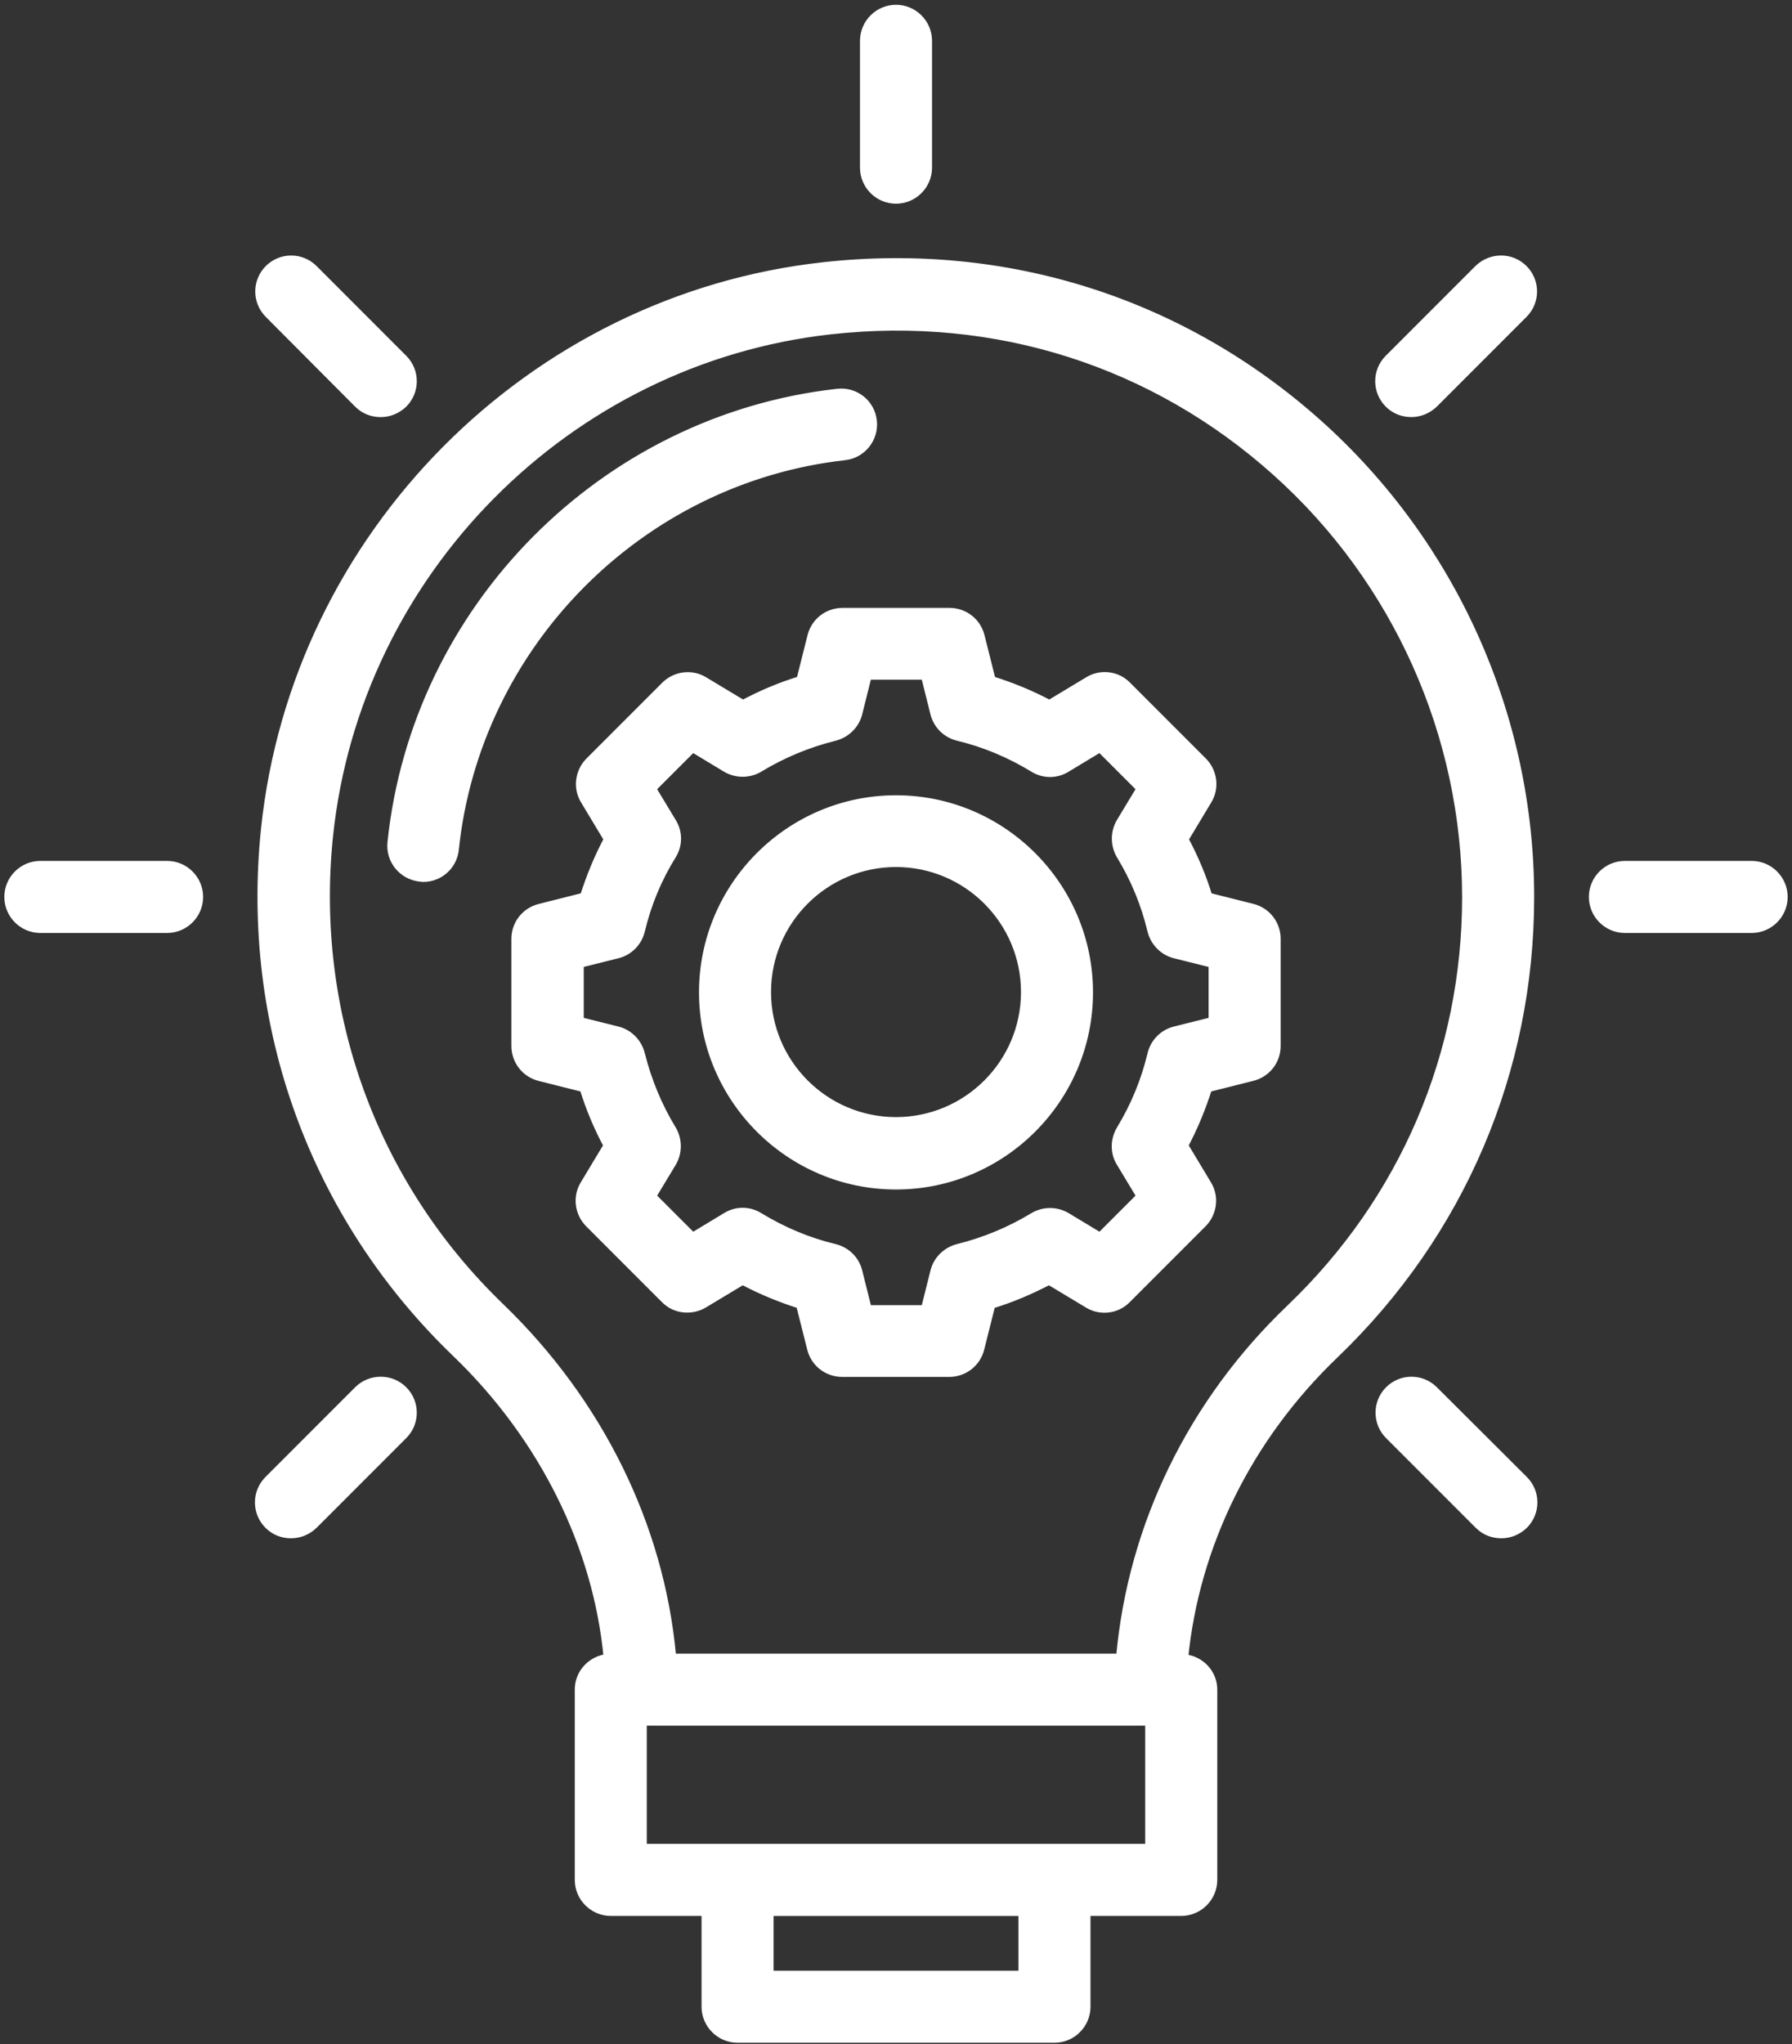
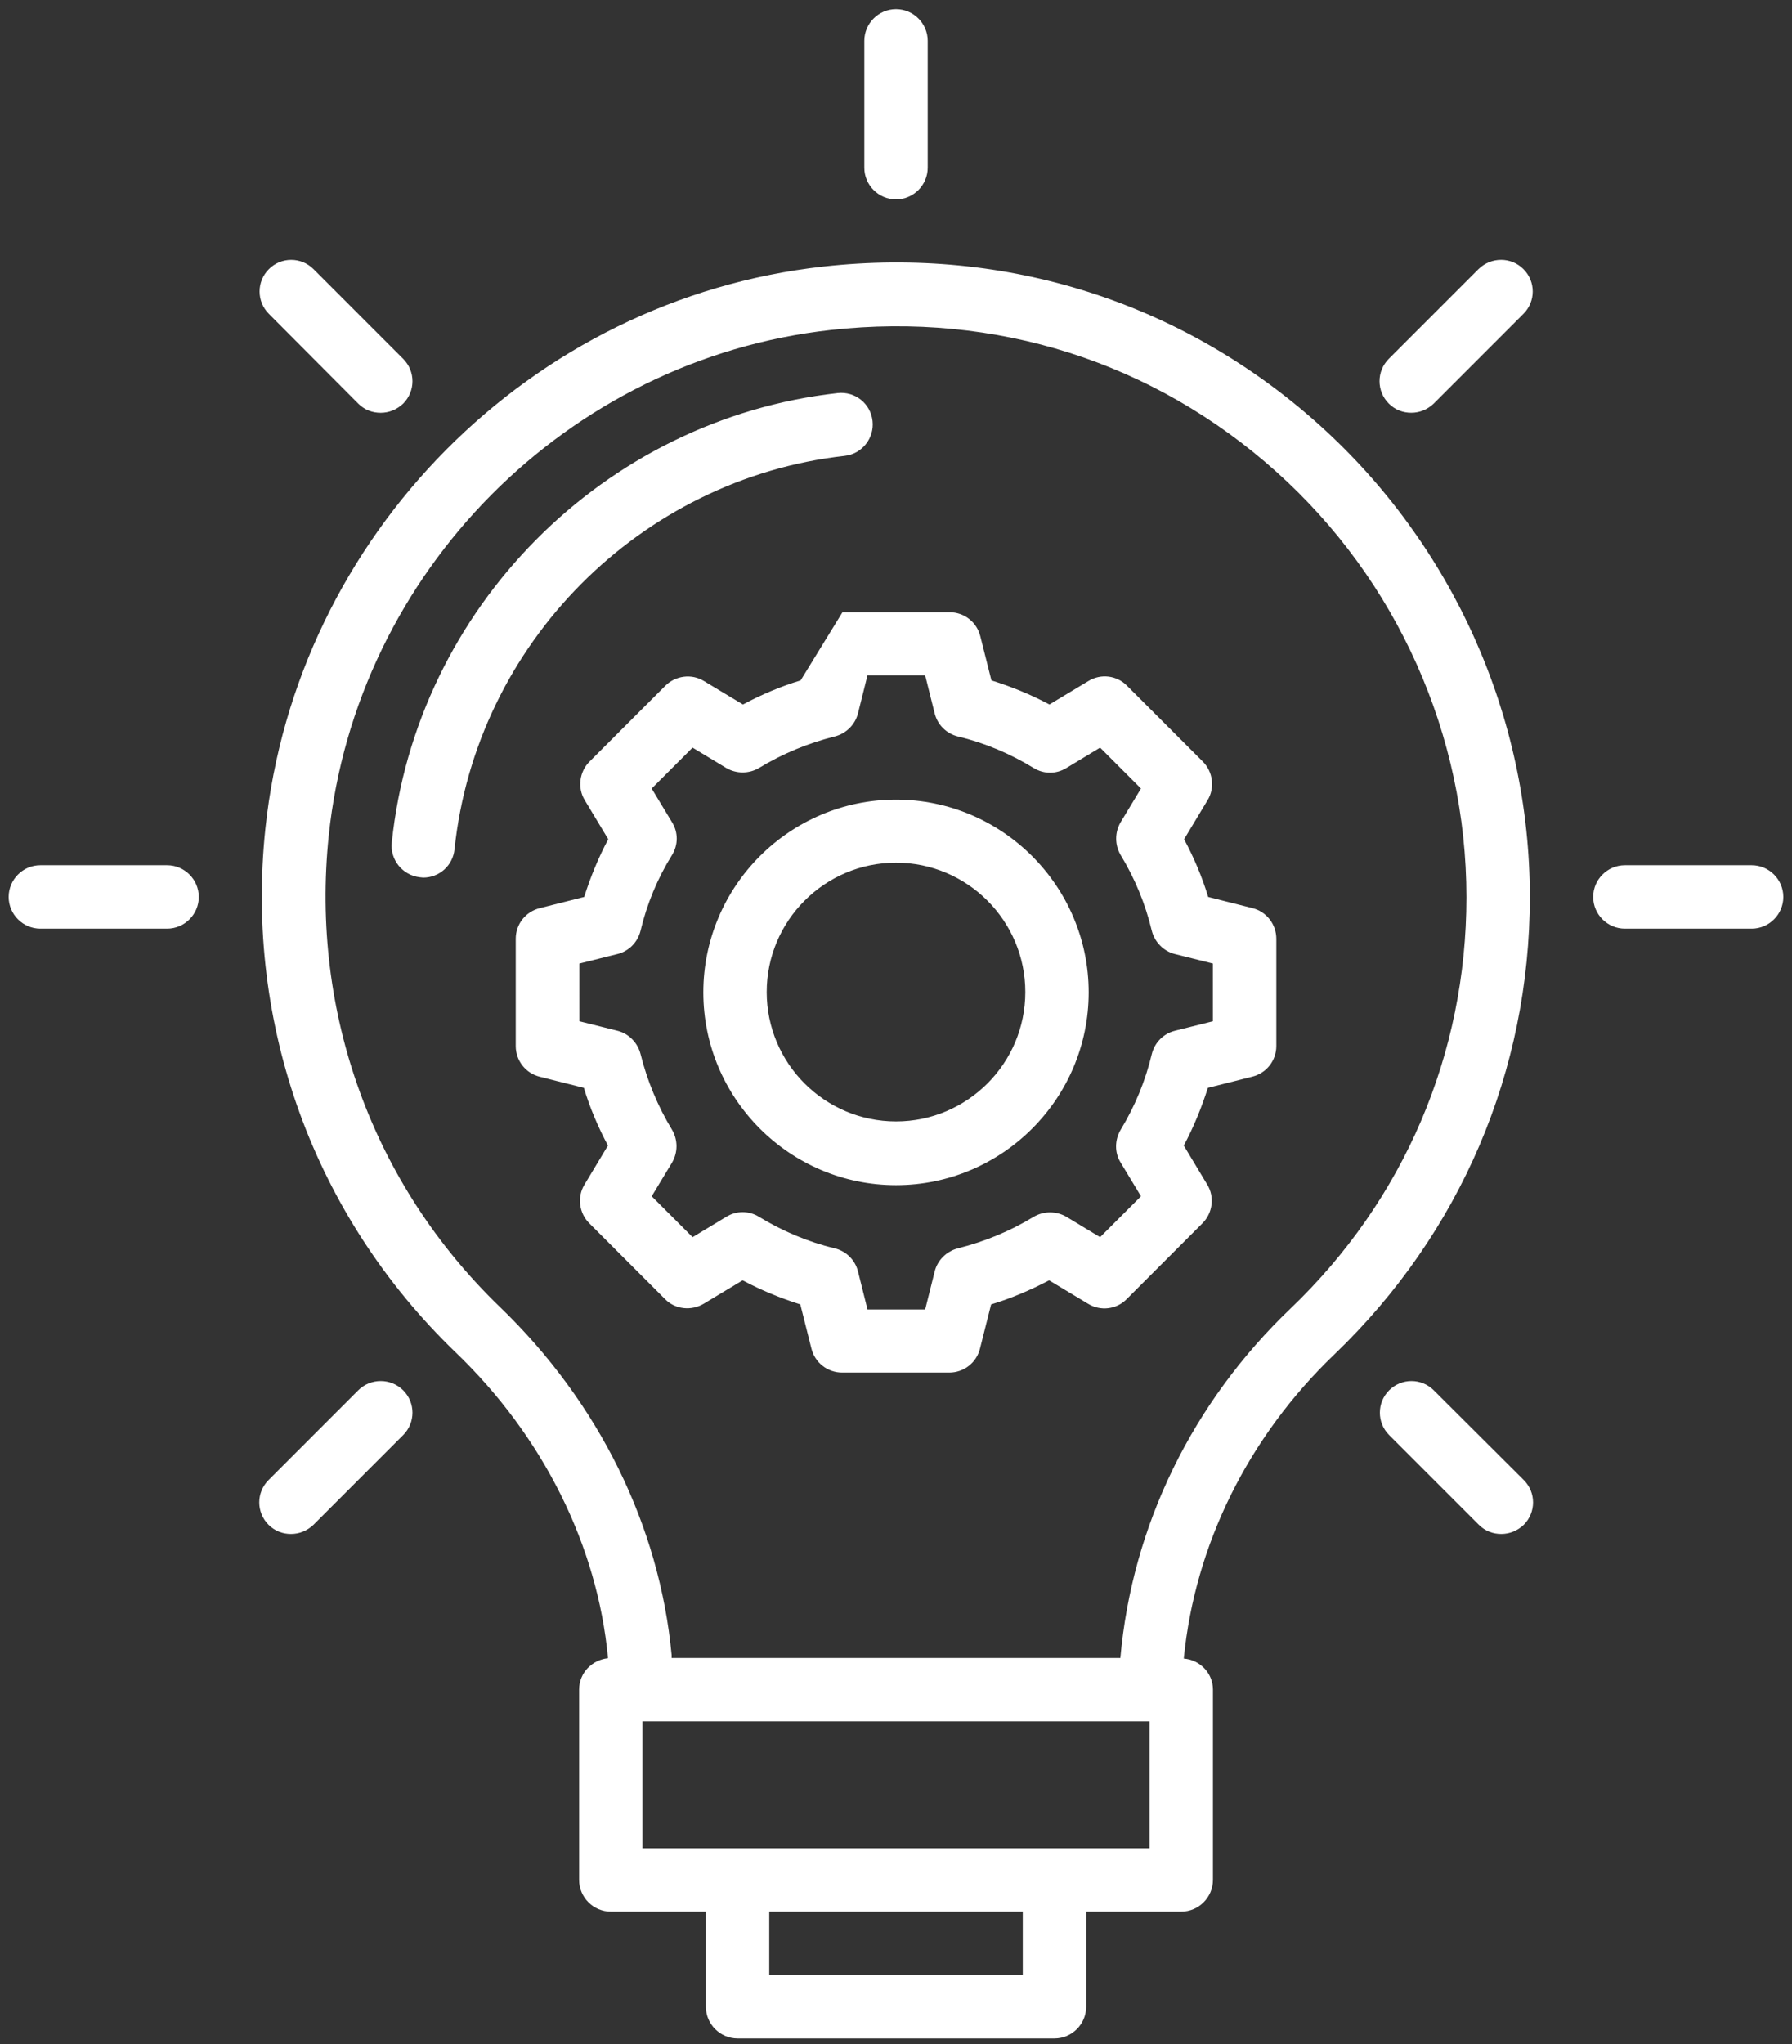
<svg xmlns="http://www.w3.org/2000/svg" width="207" height="236" viewBox="0 0 207 236" fill="none">
  <rect x="0" y="0" width="207" height="236" fill="#333333" stroke="none" />
-   <path fill-rule="evenodd" clip-rule="evenodd" d="M107.162 19.357C107.162 21.37 105.515 23.017 103.501 23.017C101.487 23.017 99.839 21.37 99.841 19.357V4.713C99.841 2.699 101.487 1.053 103.501 1.053C105.515 1.053 107.162 2.699 107.162 4.713V19.357ZM41.378 46.593C42.111 47.325 43.025 47.655 43.976 47.655C44.928 47.655 45.844 47.289 46.575 46.593C48.002 45.165 48.002 42.859 46.575 41.432L36.217 31.071C34.79 29.643 32.483 29.643 31.056 31.071C29.628 32.498 29.628 34.804 31.056 36.232L41.378 46.593ZM19.304 99.892H4.66C2.647 99.892 1 101.538 1 103.552C1 105.566 2.647 107.212 4.66 107.212H19.304C21.318 107.212 22.964 105.566 22.964 103.552C22.964 101.538 21.316 99.892 19.304 99.892ZM202.339 99.892H187.696C185.682 99.892 184.035 101.538 184.035 103.552C184.035 105.566 185.682 107.212 187.696 107.212H202.339C204.353 107.212 206 105.566 206 103.552C206 101.538 204.353 99.892 202.339 99.892ZM160.463 160.513C161.891 159.086 164.197 159.086 165.624 160.513L176.019 170.873C177.447 172.3 177.447 174.606 176.019 176.034C175.289 176.73 174.373 177.096 173.421 177.096C172.469 177.096 171.555 176.766 170.823 176.034L160.463 165.674C159.036 164.247 159.036 161.94 160.463 160.513ZM41.378 160.513L31.019 170.873C29.591 172.3 29.591 174.606 31.019 176.034C31.751 176.766 32.666 177.096 33.617 177.096C34.569 177.096 35.485 176.73 36.215 176.034L46.575 165.674C48.002 164.247 48.002 161.941 46.575 160.513C45.149 159.086 42.806 159.086 41.378 160.513ZM160.424 41.428L170.784 31.069C172.249 29.641 174.555 29.641 175.98 31.069C177.408 32.496 177.408 34.802 175.98 36.23L165.621 46.589C164.89 47.286 163.974 47.651 163.022 47.651C162.071 47.651 161.157 47.322 160.424 46.589C158.997 45.162 158.997 42.856 160.424 41.428ZM176.717 103.55C176.717 82.757 167.82 62.879 152.3 48.966C136.596 34.909 116.279 28.429 95.122 30.772C61.295 34.506 34.207 61.815 30.654 95.677C28.275 118.374 36.291 140.411 52.656 156.155C62.796 165.892 69.019 178.522 70.227 191.371V191.444C68.395 191.628 66.895 193.128 66.895 195.069V217.034C66.895 219.047 68.541 220.694 70.555 220.694H81.538V231.677C81.538 233.691 83.185 235.337 85.199 235.337H121.807C123.821 235.337 125.467 233.691 125.467 231.677V220.694H136.45C138.464 220.694 140.111 219.047 140.111 217.034V195.069C140.111 193.166 138.61 191.628 136.742 191.482C138.024 178.376 144.174 165.893 154.168 156.339C168.699 142.392 176.717 123.648 176.717 103.553L176.717 103.55ZM118.143 228.017H88.858V220.696H118.143V228.017ZM132.786 213.373H74.212V198.73H132.786V213.373ZM77.582 191.409H129.417C130.772 176.108 137.765 161.868 149.075 151.069C162.181 138.548 169.393 121.673 169.393 103.588C169.393 84.847 161.375 66.945 147.429 54.462C133.297 41.796 115.029 35.976 95.957 38.099C65.538 41.465 41.157 66.027 37.973 96.486C35.85 116.913 43.06 136.753 57.777 150.921C69.161 161.902 76.19 176.143 77.582 191.079V191.409ZM100.791 48.603C101.01 50.581 99.583 52.411 97.569 52.63L97.57 52.631C73.957 55.267 54.995 74.341 52.506 98.025C52.322 99.928 50.749 101.32 48.881 101.32C48.831 101.32 48.78 101.312 48.726 101.304C48.662 101.294 48.594 101.283 48.516 101.283C46.502 101.062 45.039 99.269 45.258 97.255C48.078 70.2 69.747 48.382 96.763 45.381C98.777 45.161 100.572 46.589 100.791 48.603ZM144.648 104.836L139.561 103.554C138.866 101.248 137.914 99.015 136.779 96.891L139.487 92.387C140.366 90.96 140.109 89.092 138.939 87.921L130.19 79.173C129.02 77.965 127.152 77.746 125.724 78.624L121.221 81.333C119.099 80.198 116.866 79.284 114.522 78.551L113.241 73.463C112.838 71.817 111.373 70.682 109.689 70.682H97.316C95.632 70.682 94.166 71.817 93.764 73.463L92.483 78.551C90.176 79.246 87.944 80.198 85.819 81.333L81.316 78.624C79.888 77.746 78.02 78.002 76.85 79.173L68.101 87.921C66.93 89.092 66.674 90.96 67.552 92.387L70.261 96.891C69.126 99.013 68.212 101.246 67.479 103.554L62.392 104.836C60.708 105.238 59.574 106.703 59.574 108.386V120.759C59.574 122.443 60.709 123.908 62.356 124.311L67.444 125.592C68.139 127.898 69.09 130.131 70.226 132.255L67.517 136.759C66.638 138.186 66.895 140.054 68.066 141.225L76.814 149.973C77.985 151.181 79.852 151.365 81.28 150.522L85.783 147.813C87.906 148.948 90.139 149.863 92.447 150.595L93.728 155.683C94.131 157.329 95.596 158.465 97.28 158.465H109.653C111.337 158.465 112.802 157.329 113.205 155.683L114.486 150.595C116.792 149.9 119.025 148.948 121.185 147.813L125.689 150.522C127.116 151.4 128.984 151.181 130.155 149.973L138.903 141.225C140.074 140.054 140.33 138.186 139.452 136.759L136.743 132.255C137.878 130.133 138.792 127.9 139.525 125.592L144.613 124.311C146.297 123.908 147.432 122.443 147.432 120.761V108.387C147.432 106.703 146.297 105.238 144.648 104.836ZM140.109 117.904L135.716 119.002C134.398 119.331 133.373 120.356 133.043 121.71C132.311 124.786 131.102 127.715 129.456 130.423C128.761 131.594 128.723 133.059 129.456 134.23L131.799 138.109L127.077 142.832L123.197 140.488C122.026 139.793 120.561 139.793 119.39 140.488C116.682 142.135 113.754 143.343 110.678 144.113C109.359 144.443 108.299 145.468 107.969 146.786L106.871 151.179H100.208L99.11 146.786C98.78 145.468 97.755 144.443 96.401 144.113C93.325 143.381 90.397 142.137 87.688 140.488C86.517 139.756 85.053 139.756 83.882 140.488L80.002 142.832L75.28 138.109L77.623 134.23C78.318 133.059 78.318 131.594 77.623 130.423C75.976 127.714 74.768 124.786 73.998 121.71C73.668 120.392 72.644 119.331 71.325 119.002L66.932 117.904L66.93 111.242L71.323 110.144C72.642 109.815 73.667 108.79 73.996 107.436C74.729 104.36 75.937 101.431 77.621 98.723C78.354 97.552 78.354 96.087 77.621 94.916L75.278 91.037L80 86.314L83.88 88.658C85.051 89.353 86.516 89.353 87.686 88.658C90.395 87.011 93.323 85.803 96.399 85.033C97.718 84.703 98.778 83.678 99.108 82.36L100.206 77.967H106.869L107.967 82.36C108.297 83.678 109.321 84.703 110.676 85.033C113.752 85.765 116.68 87.009 119.389 88.658C120.559 89.39 122.024 89.39 123.195 88.658L127.075 86.314L131.797 91.037L129.454 94.916C128.759 96.087 128.759 97.552 129.454 98.723C131.1 101.432 132.309 104.36 133.041 107.436C133.371 108.754 134.396 109.815 135.714 110.144L140.107 111.242L140.109 117.904ZM81.244 114.571C81.244 102.309 91.238 92.314 103.501 92.314C115.763 92.314 125.757 102.309 125.757 114.571C125.757 126.834 115.763 136.828 103.501 136.828C91.238 136.828 81.244 126.834 81.244 114.571ZM88.565 114.534C88.565 122.771 95.264 129.47 103.501 129.47C111.738 129.47 118.437 122.771 118.437 114.534C118.437 106.297 111.738 99.598 103.501 99.598C95.264 99.598 88.565 106.297 88.565 114.534Z" fill="white" />
-   <path d="M99.841 19.357L100.341 19.357V19.357H99.841ZM41.378 46.593L41.024 46.946L41.025 46.946L41.378 46.593ZM46.575 46.593L46.92 46.955L46.928 46.946L46.575 46.593ZM46.575 41.432L46.221 41.785L46.221 41.785L46.575 41.432ZM36.217 31.071L36.571 30.717L36.571 30.717L36.217 31.071ZM31.056 31.071L30.702 30.717L30.702 30.717L31.056 31.071ZM31.056 36.232L31.41 35.879L31.41 35.878L31.056 36.232ZM165.624 160.513L165.271 160.867L165.271 160.867L165.624 160.513ZM160.463 160.513L160.11 160.159L160.11 160.159L160.463 160.513ZM176.019 170.873L176.373 170.519L176.372 170.518L176.019 170.873ZM176.019 176.034L176.365 176.396L176.373 176.387L176.019 176.034ZM170.823 176.034L170.469 176.387L170.469 176.387L170.823 176.034ZM160.463 165.674L160.11 166.028L160.11 166.028L160.463 165.674ZM31.019 170.873L30.665 170.519L30.665 170.519L31.019 170.873ZM41.378 160.513L41.732 160.867L41.732 160.867L41.378 160.513ZM31.019 176.034L30.665 176.387L30.665 176.387L31.019 176.034ZM36.215 176.034L36.561 176.396L36.569 176.387L36.215 176.034ZM46.575 165.674L46.221 165.321L46.221 165.321L46.575 165.674ZM46.575 160.513L46.221 160.866L46.221 160.867L46.575 160.513ZM170.784 31.069L170.435 30.71L170.43 30.715L170.784 31.069ZM160.424 41.428L160.778 41.782L160.778 41.782L160.424 41.428ZM175.98 31.069L175.626 31.422L175.627 31.422L175.98 31.069ZM175.98 36.23L176.334 36.583L176.334 36.583L175.98 36.23ZM165.621 46.589L165.966 46.951L165.974 46.943L165.621 46.589ZM160.424 46.589L160.071 46.943L160.071 46.943L160.424 46.589ZM152.3 48.966L152.634 48.594L152.634 48.594L152.3 48.966ZM176.717 103.55H176.217L176.22 103.605L176.717 103.55ZM95.122 30.772L95.177 31.269L95.177 31.269L95.122 30.772ZM30.654 95.677L30.156 95.625L30.156 95.625L30.654 95.677ZM52.656 156.155L52.309 156.515L52.309 156.515L52.656 156.155ZM70.227 191.371H70.727L70.725 191.324L70.227 191.371ZM70.227 191.444L70.277 191.942L70.727 191.444H70.227ZM81.538 220.694H82.038L81.538 220.194V220.694ZM125.467 220.694V220.194L124.967 220.694H125.467ZM136.742 191.482L136.245 191.433L136.703 191.98L136.742 191.482ZM154.168 156.339L154.513 156.7L154.514 156.699L154.168 156.339ZM176.717 103.553H177.217L177.214 103.498L176.717 103.553ZM88.858 228.017H88.358L88.858 228.517V228.017ZM118.143 228.017V228.517L118.643 228.017H118.143ZM88.858 220.696V220.196L88.358 220.696H88.858ZM118.143 220.696H118.643L118.143 220.196V220.696ZM74.212 213.373H73.712L74.212 213.873V213.373ZM132.786 213.373V213.873L133.286 213.373H132.786ZM74.212 198.73V198.23L73.712 198.73H74.212ZM132.786 198.73H133.286L132.786 198.23V198.73ZM129.417 191.409V191.909L129.915 191.453L129.417 191.409ZM77.582 191.409H77.082L77.582 191.909V191.409ZM149.075 151.069L149.421 151.431L149.421 151.431L149.075 151.069ZM147.429 54.462L147.095 54.834L147.095 54.834L147.429 54.462ZM95.957 38.099L96.012 38.595L96.012 38.595L95.957 38.099ZM37.973 96.486L37.475 96.433L37.475 96.434L37.973 96.486ZM57.777 150.921L58.124 150.561L58.124 150.561L57.777 150.921ZM77.582 191.079H78.082L78.08 191.032L77.582 191.079ZM97.569 52.63L97.515 52.133L97.251 53.016L97.569 52.63ZM100.791 48.603L100.294 48.657L100.294 48.658L100.791 48.603ZM97.57 52.631L97.626 53.128L97.888 52.245L97.57 52.631ZM52.506 98.025L52.009 97.973L52.008 97.977L52.506 98.025ZM48.726 101.304L48.804 100.81L48.804 100.81L48.726 101.304ZM48.516 101.283L48.461 101.78L48.516 101.783V101.283ZM45.258 97.255L45.755 97.309L45.755 97.307L45.258 97.255ZM96.763 45.381L96.709 44.883L96.708 44.884L96.763 45.381ZM139.561 103.554L139.082 103.699L139.438 104.039L139.561 103.554ZM144.648 104.836L144.526 105.321L144.53 105.321L144.648 104.836ZM136.779 96.891L136.35 96.633L136.338 97.126L136.779 96.891ZM139.487 92.387L139.062 92.125L139.059 92.13L139.487 92.387ZM130.19 79.173L129.831 79.521L129.837 79.527L130.19 79.173ZM125.724 78.624L125.982 79.053L125.986 79.05L125.724 78.624ZM121.221 81.333L120.985 81.774L121.479 81.761L121.221 81.333ZM114.522 78.551L114.037 78.673L114.373 79.028L114.522 78.551ZM113.241 73.463L112.755 73.582L112.756 73.586L113.241 73.463ZM93.764 73.463L94.249 73.586L94.249 73.582L93.764 73.463ZM92.483 78.551L92.627 79.03L92.967 78.673L92.483 78.551ZM85.819 81.333L85.561 81.761L86.055 81.774L85.819 81.333ZM81.316 78.624L81.053 79.05L81.058 79.053L81.316 78.624ZM76.85 79.173L77.203 79.527L77.203 79.527L76.85 79.173ZM67.552 92.387L67.981 92.13L67.978 92.125L67.552 92.387ZM70.261 96.891L70.702 97.127L70.69 96.633L70.261 96.891ZM67.479 103.554L67.602 104.039L67.956 103.706L67.479 103.554ZM62.392 104.836L62.508 105.322L62.514 105.321L62.392 104.836ZM62.356 124.311L62.478 123.826L62.475 123.825L62.356 124.311ZM67.444 125.592L67.922 125.448L67.566 125.107L67.444 125.592ZM70.226 132.255L70.654 132.513L70.667 132.02L70.226 132.255ZM67.517 136.759L67.943 137.021L67.945 137.017L67.517 136.759ZM68.066 141.225L67.712 141.578L67.712 141.578L68.066 141.225ZM76.814 149.973L77.173 149.625L77.168 149.619L76.814 149.973ZM81.28 150.522L81.534 150.952L81.538 150.95L81.28 150.522ZM85.783 147.813L86.019 147.372L85.526 147.385L85.783 147.813ZM92.447 150.595L92.932 150.473L92.598 150.118L92.447 150.595ZM93.728 155.683L94.214 155.564L94.213 155.561L93.728 155.683ZM113.205 155.683L112.72 155.561L112.719 155.564L113.205 155.683ZM114.486 150.595L114.342 150.116L114.001 150.473L114.486 150.595ZM121.185 147.813L121.443 147.385L120.953 147.371L121.185 147.813ZM125.689 150.522L125.951 150.096L125.947 150.093L125.689 150.522ZM130.155 149.973L129.801 149.619L129.796 149.625L130.155 149.973ZM138.903 141.225L138.549 140.871L138.549 140.871L138.903 141.225ZM139.452 136.759L139.023 137.017L139.026 137.021L139.452 136.759ZM136.743 132.255L136.302 132.02L136.315 132.513L136.743 132.255ZM139.525 125.592L139.403 125.107L139.048 125.441L139.525 125.592ZM144.613 124.311L144.496 123.824L144.491 123.826L144.613 124.311ZM135.716 119.002L135.595 118.516L135.595 118.517L135.716 119.002ZM140.109 117.904L140.23 118.389L140.609 117.904L140.109 117.904ZM133.043 121.71L132.557 121.592L132.557 121.595L133.043 121.71ZM129.456 130.423L129.028 130.163L129.026 130.168L129.456 130.423ZM129.456 134.23L129.884 133.971L129.88 133.964L129.456 134.23ZM131.799 138.109L132.153 138.463L132.227 137.851L131.799 138.109ZM127.077 142.832L126.818 143.26L127.43 143.185L127.077 142.832ZM123.197 140.488L123.456 140.06L123.452 140.058L123.197 140.488ZM119.39 140.488L119.135 140.058L119.131 140.061L119.39 140.488ZM110.678 144.113L110.799 144.598L110.799 144.598L110.678 144.113ZM107.969 146.786L107.484 146.665L107.484 146.665L107.969 146.786ZM106.871 151.179V151.679L107.356 151.301L106.871 151.179ZM100.208 151.179L99.723 151.301L100.208 151.679V151.179ZM99.11 146.786L99.595 146.665L99.595 146.665L99.11 146.786ZM96.401 144.113L96.519 143.627L96.517 143.627L96.401 144.113ZM87.688 140.488L87.423 140.912L87.428 140.915L87.688 140.488ZM83.882 140.488L84.14 140.916L84.147 140.912L83.882 140.488ZM80.002 142.832L79.649 143.185L80.261 143.26L80.002 142.832ZM75.28 138.109L74.852 137.851L74.926 138.463L75.28 138.109ZM77.623 134.23L78.051 134.488L78.053 134.485L77.623 134.23ZM77.623 130.423L78.053 130.168L78.05 130.163L77.623 130.423ZM73.998 121.71L73.513 121.832L73.513 121.832L73.998 121.71ZM71.325 119.002L71.446 118.517L71.446 118.516L71.325 119.002ZM66.932 117.904L66.432 117.904L66.811 118.389L66.932 117.904ZM66.93 111.242L66.809 110.757L66.43 111.242L66.93 111.242ZM71.323 110.144L71.444 110.629L71.445 110.629L71.323 110.144ZM73.996 107.436L74.482 107.554L74.483 107.551L73.996 107.436ZM77.621 98.723L77.197 98.458L77.197 98.459L77.621 98.723ZM77.621 94.916L77.193 95.175L77.197 95.181L77.621 94.916ZM75.278 91.037L74.924 90.683L74.85 91.295L75.278 91.037ZM80 86.314L80.259 85.886L79.647 85.961L80 86.314ZM83.88 88.658L83.621 89.086L83.625 89.088L83.88 88.658ZM87.686 88.658L87.942 89.088L87.946 89.085L87.686 88.658ZM96.399 85.033L96.278 84.548L96.278 84.548L96.399 85.033ZM99.108 82.36L99.593 82.481L99.593 82.481L99.108 82.36ZM100.206 77.967V77.467L99.721 77.846L100.206 77.967ZM106.869 77.967L107.354 77.846L106.869 77.467V77.967ZM107.967 82.36L107.482 82.481L107.482 82.481L107.967 82.36ZM110.676 85.033L110.558 85.519L110.56 85.519L110.676 85.033ZM119.389 88.658L119.654 88.234L119.649 88.231L119.389 88.658ZM123.195 88.658L122.937 88.23L122.93 88.234L123.195 88.658ZM127.075 86.314L127.428 85.961L126.816 85.886L127.075 86.314ZM131.797 91.037L132.225 91.295L132.151 90.683L131.797 91.037ZM129.454 94.916L129.026 94.658L129.024 94.661L129.454 94.916ZM129.454 98.723L129.024 98.978L129.027 98.983L129.454 98.723ZM133.041 107.436L132.555 107.551L132.556 107.557L133.041 107.436ZM135.714 110.144L135.593 110.629L135.593 110.629L135.714 110.144ZM140.107 111.242L140.607 111.242L140.229 110.757L140.107 111.242ZM103.501 23.517C105.791 23.517 107.662 21.647 107.662 19.357H106.662C106.662 21.094 105.239 22.517 103.501 22.517V23.517ZM99.341 19.356C99.339 21.647 101.212 23.517 103.501 23.517V22.517C101.763 22.517 100.339 21.094 100.341 19.357L99.341 19.356ZM99.341 4.713V19.357H100.341V4.713H99.341ZM103.501 0.553C101.211 0.553 99.341 2.423 99.341 4.713H100.341C100.341 2.976 101.764 1.553 103.501 1.553V0.553ZM107.662 4.713C107.662 2.423 105.791 0.553 103.501 0.553V1.553C105.239 1.553 106.662 2.976 106.662 4.713H107.662ZM107.662 19.357V4.713H106.662V19.357H107.662ZM43.976 47.155C43.146 47.155 42.363 46.87 41.732 46.239L41.025 46.946C41.858 47.78 42.904 48.155 43.976 48.155V47.155ZM46.23 46.231C45.589 46.842 44.796 47.155 43.976 47.155V48.155C45.06 48.155 46.099 47.738 46.92 46.955L46.23 46.231ZM46.221 41.785C47.453 43.017 47.453 45.007 46.221 46.239L46.928 46.946C48.551 45.324 48.551 42.701 46.928 41.078L46.221 41.785ZM35.863 31.424L46.221 41.785L46.928 41.078L36.571 30.717L35.863 31.424ZM31.41 31.424C32.642 30.192 34.631 30.192 35.864 31.424L36.571 30.717C34.948 29.094 32.325 29.094 30.702 30.717L31.41 31.424ZM31.41 35.878C30.177 34.646 30.177 32.656 31.41 31.424L30.702 30.717C29.08 32.34 29.08 34.962 30.702 36.585L31.41 35.878ZM41.732 46.24L31.41 35.879L30.702 36.585L41.024 46.946L41.732 46.24ZM4.66 100.392H19.304V99.392H4.66V100.392ZM1.5 103.552C1.5 101.814 2.923 100.392 4.66 100.392V99.392C2.37 99.392 0.5 101.262 0.5 103.552H1.5ZM4.66 106.712C2.923 106.712 1.5 105.29 1.5 103.552H0.5C0.5 105.842 2.37 107.712 4.66 107.712V106.712ZM19.304 106.712H4.66V107.712H19.304V106.712ZM22.464 103.552C22.464 105.29 21.042 106.712 19.304 106.712V107.712C21.594 107.712 23.464 105.842 23.464 103.552H22.464ZM19.304 100.392C21.04 100.392 22.464 101.815 22.464 103.552H23.464C23.464 101.262 21.592 99.392 19.304 99.392V100.392ZM187.696 100.392H202.339V99.392H187.696V100.392ZM184.535 103.552C184.535 101.814 185.958 100.392 187.696 100.392V99.392C185.406 99.392 183.535 101.262 183.535 103.552H184.535ZM187.696 106.712C185.958 106.712 184.535 105.29 184.535 103.552H183.535C183.535 105.842 185.406 107.712 187.696 107.712V106.712ZM202.339 106.712H187.696V107.712H202.339V106.712ZM205.5 103.552C205.5 105.29 204.077 106.712 202.339 106.712V107.712C204.629 107.712 206.5 105.842 206.5 103.552H205.5ZM202.339 100.392C204.077 100.392 205.5 101.814 205.5 103.552H206.5C206.5 101.262 204.629 99.392 202.339 99.392V100.392ZM165.978 160.159C164.355 158.537 161.732 158.537 160.11 160.159L160.817 160.867C162.049 159.634 164.038 159.634 165.271 160.867L165.978 160.159ZM176.372 170.518L165.977 160.159L165.271 160.867L175.666 171.227L176.372 170.518ZM176.373 176.387C177.996 174.764 177.996 172.142 176.373 170.519L175.666 171.226C176.898 172.458 176.898 174.448 175.666 175.68L176.373 176.387ZM173.421 177.596C174.505 177.596 175.543 177.179 176.364 176.395L175.674 175.672C175.034 176.282 174.241 176.596 173.421 176.596V177.596ZM170.469 176.387C171.303 177.221 172.348 177.596 173.421 177.596V176.596C172.591 176.596 171.807 176.311 171.176 175.68L170.469 176.387ZM160.11 166.028L170.469 176.387L171.176 175.68L160.817 165.321L160.11 166.028ZM160.11 160.159C158.487 161.782 158.487 164.405 160.11 166.028L160.817 165.321C159.585 164.088 159.585 162.099 160.817 160.867L160.11 160.159ZM31.372 171.226L41.732 160.867L41.025 160.159L30.665 170.519L31.372 171.226ZM31.372 175.68C30.14 174.448 30.14 172.458 31.372 171.226L30.665 170.519C29.043 172.142 29.043 174.764 30.665 176.387L31.372 175.68ZM33.617 176.596C32.787 176.596 32.003 176.311 31.372 175.68L30.665 176.387C31.499 177.221 32.544 177.596 33.617 177.596V176.596ZM35.87 175.672C35.23 176.282 34.437 176.596 33.617 176.596V177.596C34.701 177.596 35.739 177.179 36.56 176.395L35.87 175.672ZM46.221 165.321L35.862 175.68L36.569 176.387L46.928 166.028L46.221 165.321ZM46.221 160.867C47.454 162.099 47.454 164.088 46.221 165.321L46.928 166.028C48.551 164.405 48.551 161.782 46.928 160.159L46.221 160.867ZM41.732 160.867C42.964 159.634 44.991 159.635 46.221 160.866L46.929 160.16C45.308 158.536 42.648 158.537 41.025 160.159L41.732 160.867ZM170.43 30.715L160.071 41.075L160.778 41.782L171.137 31.422L170.43 30.715ZM176.334 30.715C174.71 29.09 172.091 29.096 170.435 30.71L171.133 31.427C172.406 30.186 174.399 30.193 175.626 31.422L176.334 30.715ZM176.334 36.583C177.957 34.961 177.957 32.338 176.334 30.715L175.627 31.422C176.859 32.654 176.859 34.644 175.627 35.876L176.334 36.583ZM165.974 46.943L176.334 36.583L175.627 35.876L165.267 46.236L165.974 46.943ZM163.022 48.151C164.106 48.151 165.145 47.734 165.966 46.951L165.276 46.227C164.635 46.838 163.842 47.151 163.022 47.151V48.151ZM160.071 46.943C160.904 47.777 161.95 48.151 163.022 48.151V47.151C162.192 47.151 161.409 46.867 160.778 46.236L160.071 46.943ZM160.071 41.075C158.448 42.697 158.448 45.32 160.071 46.943L160.778 46.236C159.545 45.003 159.545 43.014 160.778 41.782L160.071 41.075ZM151.966 49.339C167.381 63.157 176.217 82.899 176.217 103.55H177.217C177.217 82.614 168.26 62.601 152.634 48.594L151.966 49.339ZM95.177 31.269C116.194 28.942 136.37 35.377 151.967 49.339L152.634 48.594C136.823 34.441 116.364 27.917 95.067 30.275L95.177 31.269ZM31.151 95.729C34.68 62.1 61.585 34.977 95.177 31.269L95.067 30.275C61.006 34.035 33.734 61.529 30.156 95.625L31.151 95.729ZM53.002 155.794C36.749 140.158 28.788 118.273 31.151 95.729L30.156 95.625C27.761 118.474 35.832 140.664 52.309 156.515L53.002 155.794ZM70.725 191.324C69.505 178.348 63.223 165.609 53.002 155.794L52.309 156.515C62.369 166.176 68.533 178.697 69.73 191.418L70.725 191.324ZM70.727 191.444V191.371H69.727V191.444H70.727ZM67.395 195.069C67.395 193.403 68.682 192.102 70.277 191.942L70.177 190.947C68.109 191.154 66.395 192.853 66.395 195.069H67.395ZM67.395 217.034V195.069H66.395V217.034H67.395ZM70.555 220.194C68.818 220.194 67.395 218.771 67.395 217.034H66.395C66.395 219.324 68.265 221.194 70.555 221.194V220.194ZM81.538 220.194H70.555V221.194H81.538V220.194ZM82.038 231.677V220.694H81.038V231.677H82.038ZM85.199 234.837C83.461 234.837 82.038 233.415 82.038 231.677H81.038C81.038 233.967 82.909 235.837 85.199 235.837V234.837ZM121.807 234.837H85.199V235.837H121.807V234.837ZM124.967 231.677C124.967 233.415 123.544 234.837 121.807 234.837V235.837C124.097 235.837 125.967 233.967 125.967 231.677H124.967ZM124.967 220.694V231.677H125.967V220.694H124.967ZM136.45 220.194H125.467V221.194H136.45V220.194ZM139.611 217.034C139.611 218.771 138.188 220.194 136.45 220.194V221.194C138.74 221.194 140.611 219.324 140.611 217.034H139.611ZM139.611 195.069V217.034H140.611V195.069H139.611ZM136.703 191.98C138.323 192.107 139.611 193.439 139.611 195.069H140.611C140.611 192.893 138.897 191.149 136.781 190.983L136.703 191.98ZM153.822 155.977C143.745 165.61 137.538 178.203 136.245 191.433L137.24 191.53C138.509 178.549 144.602 166.175 154.513 156.7L153.822 155.977ZM176.217 103.553C176.217 123.511 168.255 142.125 153.822 155.978L154.514 156.699C169.143 142.659 177.217 123.784 177.217 103.553H176.217ZM176.22 103.605L176.22 103.608L177.214 103.498L177.214 103.495L176.22 103.605ZM88.858 228.517H118.143V227.517H88.858V228.517ZM88.358 220.696V228.017H89.358V220.696H88.358ZM118.143 220.196H88.858V221.196H118.143V220.196ZM118.643 228.017V220.696H117.643V228.017H118.643ZM74.212 213.873H132.786V212.873H74.212V213.873ZM73.712 198.73V213.373H74.712V198.73H73.712ZM132.786 198.23H74.212V199.23H132.786V198.23ZM133.286 213.373V198.73H132.286V213.373H133.286ZM129.417 190.909H77.582V191.909H129.417V190.909ZM148.73 150.708C137.335 161.588 130.285 175.939 128.919 191.364L129.915 191.453C131.259 176.277 138.195 162.149 149.421 151.431L148.73 150.708ZM168.893 103.588C168.893 121.537 161.737 138.28 148.73 150.708L149.421 151.431C162.625 138.815 169.893 121.81 169.893 103.588H168.893ZM147.095 54.834C160.936 67.223 168.893 84.989 168.893 103.588H169.893C169.893 84.704 161.815 66.667 147.762 54.089L147.095 54.834ZM96.012 38.595C114.944 36.489 133.071 42.265 147.095 54.834L147.762 54.089C133.524 41.328 115.114 35.464 95.901 37.602L96.012 38.595ZM38.47 96.537C41.63 66.313 65.827 41.936 96.012 38.595L95.902 37.602C65.249 40.994 40.684 65.742 37.475 96.433L38.47 96.537ZM58.124 150.561C43.519 136.501 36.363 116.813 38.47 96.537L37.475 96.434C35.337 117.013 42.602 137.006 57.43 151.281L58.124 150.561ZM78.08 191.032C76.676 175.97 69.589 161.62 58.124 150.561L57.43 151.281C68.733 162.184 75.704 176.315 77.084 191.125L78.08 191.032ZM78.082 191.409V191.079H77.082V191.409H78.082ZM97.623 53.127C99.916 52.878 101.537 50.796 101.288 48.548L100.294 48.658C100.483 50.366 99.249 51.944 97.515 52.133L97.623 53.127ZM97.888 52.245L97.887 52.244L97.251 53.016L97.252 53.017L97.888 52.245ZM53.003 98.077C55.468 74.626 74.246 55.738 97.626 53.128L97.515 52.134C73.668 54.796 54.523 74.055 52.009 97.973L53.003 98.077ZM48.881 101.82C51.003 101.82 52.795 100.236 53.004 98.073L52.008 97.977C51.85 99.621 50.494 100.82 48.881 100.82V101.82ZM48.647 101.797C48.694 101.805 48.784 101.82 48.881 101.82V100.82C48.882 100.82 48.878 100.82 48.864 100.819C48.85 100.817 48.833 100.814 48.804 100.81L48.647 101.797ZM48.516 101.783C48.55 101.783 48.582 101.787 48.647 101.797L48.804 100.81C48.743 100.8 48.639 100.783 48.516 100.783V101.783ZM44.761 97.201C44.511 99.494 46.178 101.529 48.461 101.78L48.57 100.786C46.826 100.594 45.566 99.044 45.755 97.309L44.761 97.201ZM96.708 44.884C69.458 47.911 47.605 69.914 44.761 97.203L45.755 97.307C48.551 70.486 70.036 48.853 96.819 45.877L96.708 44.884ZM101.288 48.549C101.039 46.257 98.995 44.635 96.709 44.883L96.817 45.878C98.56 45.688 100.105 46.92 100.294 48.657L101.288 48.549ZM139.438 104.039L144.526 105.321L144.77 104.351L139.683 103.069L139.438 104.039ZM136.338 97.126C137.459 99.225 138.397 101.428 139.082 103.699L140.039 103.41C139.334 101.069 138.369 98.805 137.22 96.655L136.338 97.126ZM139.059 92.13L136.35 96.633L137.207 97.148L139.916 92.645L139.059 92.13ZM138.585 88.275C139.598 89.288 139.815 90.902 139.062 92.125L139.913 92.649C140.917 91.018 140.621 88.897 139.292 87.568L138.585 88.275ZM129.837 79.527L138.585 88.275L139.292 87.568L130.544 78.82L129.837 79.527ZM125.986 79.05C127.217 78.293 128.826 78.484 129.831 79.521L130.549 78.825C129.213 77.446 127.087 77.199 125.462 78.198L125.986 79.05ZM121.479 81.761L125.982 79.053L125.467 78.196L120.963 80.905L121.479 81.761ZM114.373 79.028C116.69 79.752 118.893 80.655 120.985 81.774L121.457 80.892C119.304 79.741 117.042 78.815 114.671 78.074L114.373 79.028ZM112.756 73.586L114.037 78.673L115.007 78.429L113.725 73.341L112.756 73.586ZM109.689 71.182C111.145 71.182 112.407 72.162 112.755 73.582L113.726 73.345C113.268 71.472 111.601 70.182 109.689 70.182V71.182ZM97.316 71.182H109.689V70.182H97.316V71.182ZM94.249 73.582C94.597 72.162 95.86 71.182 97.316 71.182V70.182C95.403 70.182 93.736 71.472 93.278 73.345L94.249 73.582ZM92.967 78.673L94.249 73.586L93.279 73.341L91.998 78.429L92.967 78.673ZM86.055 81.774C88.153 80.653 90.356 79.714 92.627 79.03L92.338 78.073C89.997 78.778 87.734 79.743 85.583 80.892L86.055 81.774ZM81.058 79.053L85.561 81.761L86.077 80.905L81.573 78.196L81.058 79.053ZM77.203 79.527C78.216 78.514 79.83 78.297 81.053 79.05L81.578 78.198C79.946 77.194 77.825 77.491 76.496 78.82L77.203 79.527ZM68.455 88.275L77.203 79.527L76.496 78.82L67.748 87.568L68.455 88.275ZM67.978 92.125C67.225 90.902 67.442 89.288 68.455 88.275L67.748 87.568C66.419 88.897 66.122 91.018 67.127 92.649L67.978 92.125ZM70.69 96.633L67.981 92.13L67.124 92.645L69.833 97.148L70.69 96.633ZM67.956 103.706C68.68 101.423 69.583 99.219 70.702 97.127L69.82 96.655C68.669 98.808 67.743 101.069 67.003 103.403L67.956 103.706ZM62.514 105.321L67.602 104.039L67.357 103.069L62.27 104.351L62.514 105.321ZM60.074 108.386C60.074 106.934 61.05 105.671 62.508 105.322L62.275 104.349C60.366 104.806 59.074 106.473 59.074 108.386H60.074ZM60.074 120.759V108.386H59.074V120.759H60.074ZM62.475 123.825C61.054 123.477 60.074 122.215 60.074 120.759H59.074C59.074 122.671 60.365 124.338 62.237 124.796L62.475 123.825ZM67.566 125.107L62.478 123.826L62.234 124.795L67.322 126.077L67.566 125.107ZM70.667 132.02C69.545 129.921 68.607 127.719 67.922 125.448L66.965 125.736C67.671 128.077 68.636 130.341 69.785 132.491L70.667 132.02ZM67.945 137.017L70.654 132.513L69.797 131.998L67.088 136.501L67.945 137.017ZM68.419 140.871C67.406 139.858 67.19 138.244 67.943 137.021L67.091 136.497C66.087 138.128 66.383 140.25 67.712 141.578L68.419 140.871ZM77.168 149.619L68.419 140.871L67.712 141.578L76.46 150.327L77.168 149.619ZM81.026 150.091C79.783 150.825 78.172 150.656 77.173 149.625L76.455 150.321C77.797 151.706 79.922 151.905 81.534 150.952L81.026 150.091ZM85.526 147.385L81.022 150.093L81.538 150.95L86.041 148.242L85.526 147.385ZM92.598 150.118C90.316 149.394 88.111 148.491 86.019 147.372L85.547 148.254C87.7 149.405 89.962 150.331 92.296 151.072L92.598 150.118ZM94.213 155.561L92.932 150.473L91.962 150.717L93.243 155.805L94.213 155.561ZM97.28 157.965C95.824 157.965 94.561 156.985 94.214 155.564L93.243 155.801C93.701 157.674 95.368 158.965 97.28 158.965V157.965ZM109.653 157.965H97.28V158.965H109.653V157.965ZM112.719 155.564C112.372 156.985 111.109 157.965 109.653 157.965V158.965C111.566 158.965 113.233 157.674 113.691 155.801L112.719 155.564ZM114.001 150.473L112.72 155.561L113.69 155.805L114.971 150.717L114.001 150.473ZM120.953 147.371C118.816 148.493 116.613 149.432 114.342 150.116L114.631 151.074C116.972 150.368 119.234 149.403 121.418 148.256L120.953 147.371ZM125.947 150.093L121.443 147.385L120.928 148.242L125.431 150.95L125.947 150.093ZM129.796 149.625C128.79 150.662 127.182 150.854 125.951 150.096L125.427 150.948C127.051 151.947 129.177 151.7 130.514 150.321L129.796 149.625ZM138.549 140.871L129.801 149.619L130.508 150.327L139.257 141.578L138.549 140.871ZM139.026 137.021C139.779 138.244 139.562 139.858 138.549 140.871L139.257 141.578C140.585 140.25 140.882 138.128 139.878 136.497L139.026 137.021ZM136.315 132.513L139.023 137.017L139.88 136.501L137.172 131.998L136.315 132.513ZM139.048 125.441C138.324 127.723 137.421 129.927 136.302 132.02L137.184 132.491C138.335 130.339 139.261 128.077 140.001 125.743L139.048 125.441ZM144.491 123.826L139.403 125.107L139.647 126.077L144.735 124.795L144.491 123.826ZM146.932 120.761C146.932 122.212 145.955 123.475 144.496 123.824L144.729 124.797C146.638 124.34 147.932 122.674 147.932 120.761H146.932ZM146.932 108.387V120.761H147.932V108.387H146.932ZM144.53 105.321C145.952 105.669 146.932 106.932 146.932 108.387H147.932C147.932 106.475 146.641 104.808 144.767 104.35L144.53 105.321ZM135.838 119.487L140.23 118.389L139.988 117.419L135.595 118.516L135.838 119.487ZM133.529 121.829C133.815 120.653 134.7 119.771 135.838 119.487L135.595 118.517C134.095 118.892 132.931 120.059 132.557 121.592L133.529 121.829ZM129.883 130.683C131.556 127.93 132.785 124.953 133.53 121.826L132.557 121.595C131.836 124.619 130.648 127.499 129.028 130.163L129.883 130.683ZM129.88 133.964C129.254 132.965 129.279 131.701 129.886 130.678L129.026 130.168C128.243 131.487 128.193 133.153 129.032 134.495L129.88 133.964ZM132.227 137.851L129.884 133.971L129.028 134.488L131.371 138.368L132.227 137.851ZM127.43 143.185L132.153 138.463L131.446 137.756L126.723 142.478L127.43 143.185ZM122.938 140.916L126.818 143.26L127.335 142.404L123.456 140.06L122.938 140.916ZM119.646 140.918C120.659 140.317 121.928 140.317 122.942 140.918L123.452 140.058C122.124 139.27 120.463 139.27 119.135 140.058L119.646 140.918ZM110.799 144.598C113.922 143.816 116.897 142.589 119.65 140.916L119.131 140.061C116.466 141.681 113.585 142.87 110.556 143.628L110.799 144.598ZM108.454 146.908C108.737 145.775 109.652 144.885 110.799 144.598L110.556 143.628C109.066 144.001 107.86 145.16 107.484 146.665L108.454 146.908ZM107.356 151.301L108.454 146.908L107.484 146.665L106.386 151.058L107.356 151.301ZM100.208 151.679H106.871V150.679H100.208V151.679ZM98.625 146.908L99.723 151.301L100.693 151.058L99.595 146.665L98.625 146.908ZM96.283 144.599C97.458 144.885 98.341 145.77 98.625 146.908L99.595 146.665C99.22 145.165 98.053 144.001 96.519 143.627L96.283 144.599ZM87.428 140.915C90.178 142.589 93.155 143.854 96.285 144.6L96.517 143.627C93.496 142.907 90.616 141.685 87.948 140.061L87.428 140.915ZM84.147 140.912C85.156 140.281 86.415 140.281 87.423 140.912L87.954 140.064C86.621 139.231 84.95 139.231 83.617 140.064L84.147 140.912ZM80.261 143.26L84.14 140.916L83.623 140.06L79.744 142.404L80.261 143.26ZM74.926 138.463L79.649 143.185L80.356 142.478L75.633 137.756L74.926 138.463ZM77.195 133.971L74.852 137.851L75.708 138.368L78.051 134.488L77.195 133.971ZM77.193 130.678C77.795 131.692 77.795 132.961 77.193 133.974L78.053 134.485C78.841 133.157 78.841 131.496 78.053 130.168L77.193 130.678ZM73.513 121.832C74.295 124.955 75.522 127.93 77.196 130.683L78.05 130.163C76.431 127.499 75.241 124.618 74.483 121.589L73.513 121.832ZM71.204 119.487C72.336 119.77 73.226 120.685 73.513 121.832L74.483 121.589C74.111 120.098 72.951 118.893 71.446 118.517L71.204 119.487ZM66.811 118.389L71.204 119.487L71.446 118.516L67.053 117.419L66.811 118.389ZM66.43 111.242L66.432 117.904L67.432 117.904L67.43 111.242L66.43 111.242ZM71.202 109.659L66.809 110.757L67.052 111.727L71.444 110.629L71.202 109.659ZM73.511 107.317C73.225 108.493 72.339 109.375 71.202 109.659L71.445 110.629C72.945 110.254 74.109 109.087 74.482 107.554L73.511 107.317ZM77.197 98.459C75.484 101.214 74.255 104.192 73.51 107.32L74.483 107.551C75.203 104.527 76.391 101.649 78.046 98.987L77.197 98.459ZM77.197 95.181C77.828 96.19 77.828 97.449 77.197 98.458L78.045 98.988C78.879 97.655 78.879 95.984 78.045 94.651L77.197 95.181ZM74.85 91.295L77.193 95.175L78.049 94.658L75.706 90.778L74.85 91.295ZM79.647 85.961L74.924 90.683L75.631 91.39L80.354 86.668L79.647 85.961ZM84.138 88.23L80.259 85.886L79.742 86.742L83.621 89.086L84.138 88.23ZM87.431 88.228C86.418 88.829 85.149 88.829 84.135 88.228L83.625 89.088C84.953 89.876 86.614 89.876 87.942 89.088L87.431 88.228ZM96.278 84.548C93.155 85.329 90.18 86.557 87.427 88.23L87.946 89.085C90.611 87.465 93.492 86.276 96.521 85.518L96.278 84.548ZM98.623 82.238C98.34 83.371 97.425 84.261 96.278 84.548L96.52 85.518C98.011 85.145 99.217 83.986 99.593 82.481L98.623 82.238ZM99.721 77.846L98.623 82.238L99.593 82.481L100.691 78.088L99.721 77.846ZM106.869 77.467H100.206V78.467H106.869V77.467ZM108.452 82.238L107.354 77.846L106.384 78.088L107.482 82.481L108.452 82.238ZM110.794 84.547C109.619 84.261 108.736 83.376 108.452 82.238L107.482 82.481C107.857 83.981 109.024 85.145 110.558 85.519L110.794 84.547ZM119.649 88.231C116.899 86.557 113.922 85.292 110.792 84.546L110.56 85.519C113.581 86.239 116.461 87.461 119.129 89.085L119.649 88.231ZM122.93 88.234C121.921 88.865 120.662 88.865 119.654 88.234L119.123 89.082C120.456 89.915 122.127 89.915 123.46 89.082L122.93 88.234ZM126.816 85.886L122.937 88.23L123.454 89.086L127.333 86.742L126.816 85.886ZM132.151 90.683L127.428 85.961L126.721 86.668L131.444 91.39L132.151 90.683ZM129.882 95.175L132.225 91.295L131.369 90.778L129.026 94.658L129.882 95.175ZM129.884 98.468C129.282 97.454 129.282 96.185 129.884 95.171L129.024 94.661C128.236 95.989 128.236 97.65 129.024 98.978L129.884 98.468ZM133.528 107.32C132.783 104.193 131.555 101.216 129.881 98.463L129.027 98.983C130.646 101.647 131.835 104.527 132.555 107.551L133.528 107.32ZM135.836 109.659C134.703 109.376 133.813 108.461 133.526 107.314L132.556 107.557C132.929 109.048 134.088 110.253 135.593 110.629L135.836 109.659ZM140.229 110.757L135.836 109.659L135.593 110.629L139.986 111.727L140.229 110.757ZM140.609 117.904L140.607 111.242L139.607 111.242L139.609 117.904L140.609 117.904ZM103.501 91.814C90.962 91.814 80.744 102.032 80.744 114.571H81.744C81.744 102.585 91.514 92.814 103.501 92.814V91.814ZM126.257 114.571C126.257 102.032 116.039 91.814 103.501 91.814V92.814C115.487 92.814 125.257 102.585 125.257 114.571H126.257ZM103.501 137.328C116.039 137.328 126.257 127.11 126.257 114.571H125.257C125.257 126.557 115.487 136.328 103.501 136.328V137.328ZM80.744 114.571C80.744 127.11 90.962 137.328 103.501 137.328V136.328C91.514 136.328 81.744 126.557 81.744 114.571H80.744ZM103.501 128.97C95.54 128.97 89.065 122.495 89.065 114.534H88.065C88.065 123.047 94.988 129.97 103.501 129.97V128.97ZM117.937 114.534C117.937 122.495 111.462 128.97 103.501 128.97V129.97C112.014 129.97 118.937 123.047 118.937 114.534H117.937ZM103.501 100.098C111.462 100.098 117.937 106.573 117.937 114.534H118.937C118.937 106.021 112.014 99.098 103.501 99.098V100.098ZM89.065 114.534C89.065 106.573 95.54 100.098 103.501 100.098V99.098C94.988 99.098 88.065 106.021 88.065 114.534H89.065Z" fill="white" />
+   <path fill-rule="evenodd" clip-rule="evenodd" d="M107.162 19.357C107.162 21.37 105.515 23.017 103.501 23.017C101.487 23.017 99.839 21.37 99.841 19.357V4.713C99.841 2.699 101.487 1.053 103.501 1.053C105.515 1.053 107.162 2.699 107.162 4.713V19.357ZM41.378 46.593C42.111 47.325 43.025 47.655 43.976 47.655C44.928 47.655 45.844 47.289 46.575 46.593C48.002 45.165 48.002 42.859 46.575 41.432L36.217 31.071C34.79 29.643 32.483 29.643 31.056 31.071C29.628 32.498 29.628 34.804 31.056 36.232L41.378 46.593ZM19.304 99.892H4.66C2.647 99.892 1 101.538 1 103.552C1 105.566 2.647 107.212 4.66 107.212H19.304C21.318 107.212 22.964 105.566 22.964 103.552C22.964 101.538 21.316 99.892 19.304 99.892ZM202.339 99.892H187.696C185.682 99.892 184.035 101.538 184.035 103.552C184.035 105.566 185.682 107.212 187.696 107.212H202.339C204.353 107.212 206 105.566 206 103.552C206 101.538 204.353 99.892 202.339 99.892ZM160.463 160.513C161.891 159.086 164.197 159.086 165.624 160.513L176.019 170.873C177.447 172.3 177.447 174.606 176.019 176.034C175.289 176.73 174.373 177.096 173.421 177.096C172.469 177.096 171.555 176.766 170.823 176.034L160.463 165.674C159.036 164.247 159.036 161.94 160.463 160.513ZM41.378 160.513L31.019 170.873C29.591 172.3 29.591 174.606 31.019 176.034C31.751 176.766 32.666 177.096 33.617 177.096C34.569 177.096 35.485 176.73 36.215 176.034L46.575 165.674C48.002 164.247 48.002 161.941 46.575 160.513C45.149 159.086 42.806 159.086 41.378 160.513ZM160.424 41.428L170.784 31.069C172.249 29.641 174.555 29.641 175.98 31.069C177.408 32.496 177.408 34.802 175.98 36.23L165.621 46.589C164.89 47.286 163.974 47.651 163.022 47.651C162.071 47.651 161.157 47.322 160.424 46.589C158.997 45.162 158.997 42.856 160.424 41.428ZM176.717 103.55C176.717 82.757 167.82 62.879 152.3 48.966C136.596 34.909 116.279 28.429 95.122 30.772C61.295 34.506 34.207 61.815 30.654 95.677C28.275 118.374 36.291 140.411 52.656 156.155C62.796 165.892 69.019 178.522 70.227 191.371V191.444C68.395 191.628 66.895 193.128 66.895 195.069V217.034C66.895 219.047 68.541 220.694 70.555 220.694H81.538V231.677C81.538 233.691 83.185 235.337 85.199 235.337H121.807C123.821 235.337 125.467 233.691 125.467 231.677V220.694H136.45C138.464 220.694 140.111 219.047 140.111 217.034V195.069C140.111 193.166 138.61 191.628 136.742 191.482C138.024 178.376 144.174 165.893 154.168 156.339C168.699 142.392 176.717 123.648 176.717 103.553L176.717 103.55ZM118.143 228.017H88.858V220.696H118.143V228.017ZM132.786 213.373H74.212V198.73H132.786V213.373ZM77.582 191.409H129.417C130.772 176.108 137.765 161.868 149.075 151.069C162.181 138.548 169.393 121.673 169.393 103.588C169.393 84.847 161.375 66.945 147.429 54.462C133.297 41.796 115.029 35.976 95.957 38.099C65.538 41.465 41.157 66.027 37.973 96.486C35.85 116.913 43.06 136.753 57.777 150.921C69.161 161.902 76.19 176.143 77.582 191.079V191.409ZM100.791 48.603C101.01 50.581 99.583 52.411 97.569 52.63L97.57 52.631C73.957 55.267 54.995 74.341 52.506 98.025C52.322 99.928 50.749 101.32 48.881 101.32C48.831 101.32 48.78 101.312 48.726 101.304C48.662 101.294 48.594 101.283 48.516 101.283C46.502 101.062 45.039 99.269 45.258 97.255C48.078 70.2 69.747 48.382 96.763 45.381C98.777 45.161 100.572 46.589 100.791 48.603ZM144.648 104.836L139.561 103.554C138.866 101.248 137.914 99.015 136.779 96.891L139.487 92.387C140.366 90.96 140.109 89.092 138.939 87.921L130.19 79.173C129.02 77.965 127.152 77.746 125.724 78.624L121.221 81.333C119.099 80.198 116.866 79.284 114.522 78.551L113.241 73.463C112.838 71.817 111.373 70.682 109.689 70.682H97.316L92.483 78.551C90.176 79.246 87.944 80.198 85.819 81.333L81.316 78.624C79.888 77.746 78.02 78.002 76.85 79.173L68.101 87.921C66.93 89.092 66.674 90.96 67.552 92.387L70.261 96.891C69.126 99.013 68.212 101.246 67.479 103.554L62.392 104.836C60.708 105.238 59.574 106.703 59.574 108.386V120.759C59.574 122.443 60.709 123.908 62.356 124.311L67.444 125.592C68.139 127.898 69.09 130.131 70.226 132.255L67.517 136.759C66.638 138.186 66.895 140.054 68.066 141.225L76.814 149.973C77.985 151.181 79.852 151.365 81.28 150.522L85.783 147.813C87.906 148.948 90.139 149.863 92.447 150.595L93.728 155.683C94.131 157.329 95.596 158.465 97.28 158.465H109.653C111.337 158.465 112.802 157.329 113.205 155.683L114.486 150.595C116.792 149.9 119.025 148.948 121.185 147.813L125.689 150.522C127.116 151.4 128.984 151.181 130.155 149.973L138.903 141.225C140.074 140.054 140.33 138.186 139.452 136.759L136.743 132.255C137.878 130.133 138.792 127.9 139.525 125.592L144.613 124.311C146.297 123.908 147.432 122.443 147.432 120.761V108.387C147.432 106.703 146.297 105.238 144.648 104.836ZM140.109 117.904L135.716 119.002C134.398 119.331 133.373 120.356 133.043 121.71C132.311 124.786 131.102 127.715 129.456 130.423C128.761 131.594 128.723 133.059 129.456 134.23L131.799 138.109L127.077 142.832L123.197 140.488C122.026 139.793 120.561 139.793 119.39 140.488C116.682 142.135 113.754 143.343 110.678 144.113C109.359 144.443 108.299 145.468 107.969 146.786L106.871 151.179H100.208L99.11 146.786C98.78 145.468 97.755 144.443 96.401 144.113C93.325 143.381 90.397 142.137 87.688 140.488C86.517 139.756 85.053 139.756 83.882 140.488L80.002 142.832L75.28 138.109L77.623 134.23C78.318 133.059 78.318 131.594 77.623 130.423C75.976 127.714 74.768 124.786 73.998 121.71C73.668 120.392 72.644 119.331 71.325 119.002L66.932 117.904L66.93 111.242L71.323 110.144C72.642 109.815 73.667 108.79 73.996 107.436C74.729 104.36 75.937 101.431 77.621 98.723C78.354 97.552 78.354 96.087 77.621 94.916L75.278 91.037L80 86.314L83.88 88.658C85.051 89.353 86.516 89.353 87.686 88.658C90.395 87.011 93.323 85.803 96.399 85.033C97.718 84.703 98.778 83.678 99.108 82.36L100.206 77.967H106.869L107.967 82.36C108.297 83.678 109.321 84.703 110.676 85.033C113.752 85.765 116.68 87.009 119.389 88.658C120.559 89.39 122.024 89.39 123.195 88.658L127.075 86.314L131.797 91.037L129.454 94.916C128.759 96.087 128.759 97.552 129.454 98.723C131.1 101.432 132.309 104.36 133.041 107.436C133.371 108.754 134.396 109.815 135.714 110.144L140.107 111.242L140.109 117.904ZM81.244 114.571C81.244 102.309 91.238 92.314 103.501 92.314C115.763 92.314 125.757 102.309 125.757 114.571C125.757 126.834 115.763 136.828 103.501 136.828C91.238 136.828 81.244 126.834 81.244 114.571ZM88.565 114.534C88.565 122.771 95.264 129.47 103.501 129.47C111.738 129.47 118.437 122.771 118.437 114.534C118.437 106.297 111.738 99.598 103.501 99.598C95.264 99.598 88.565 106.297 88.565 114.534Z" fill="white" />
</svg>